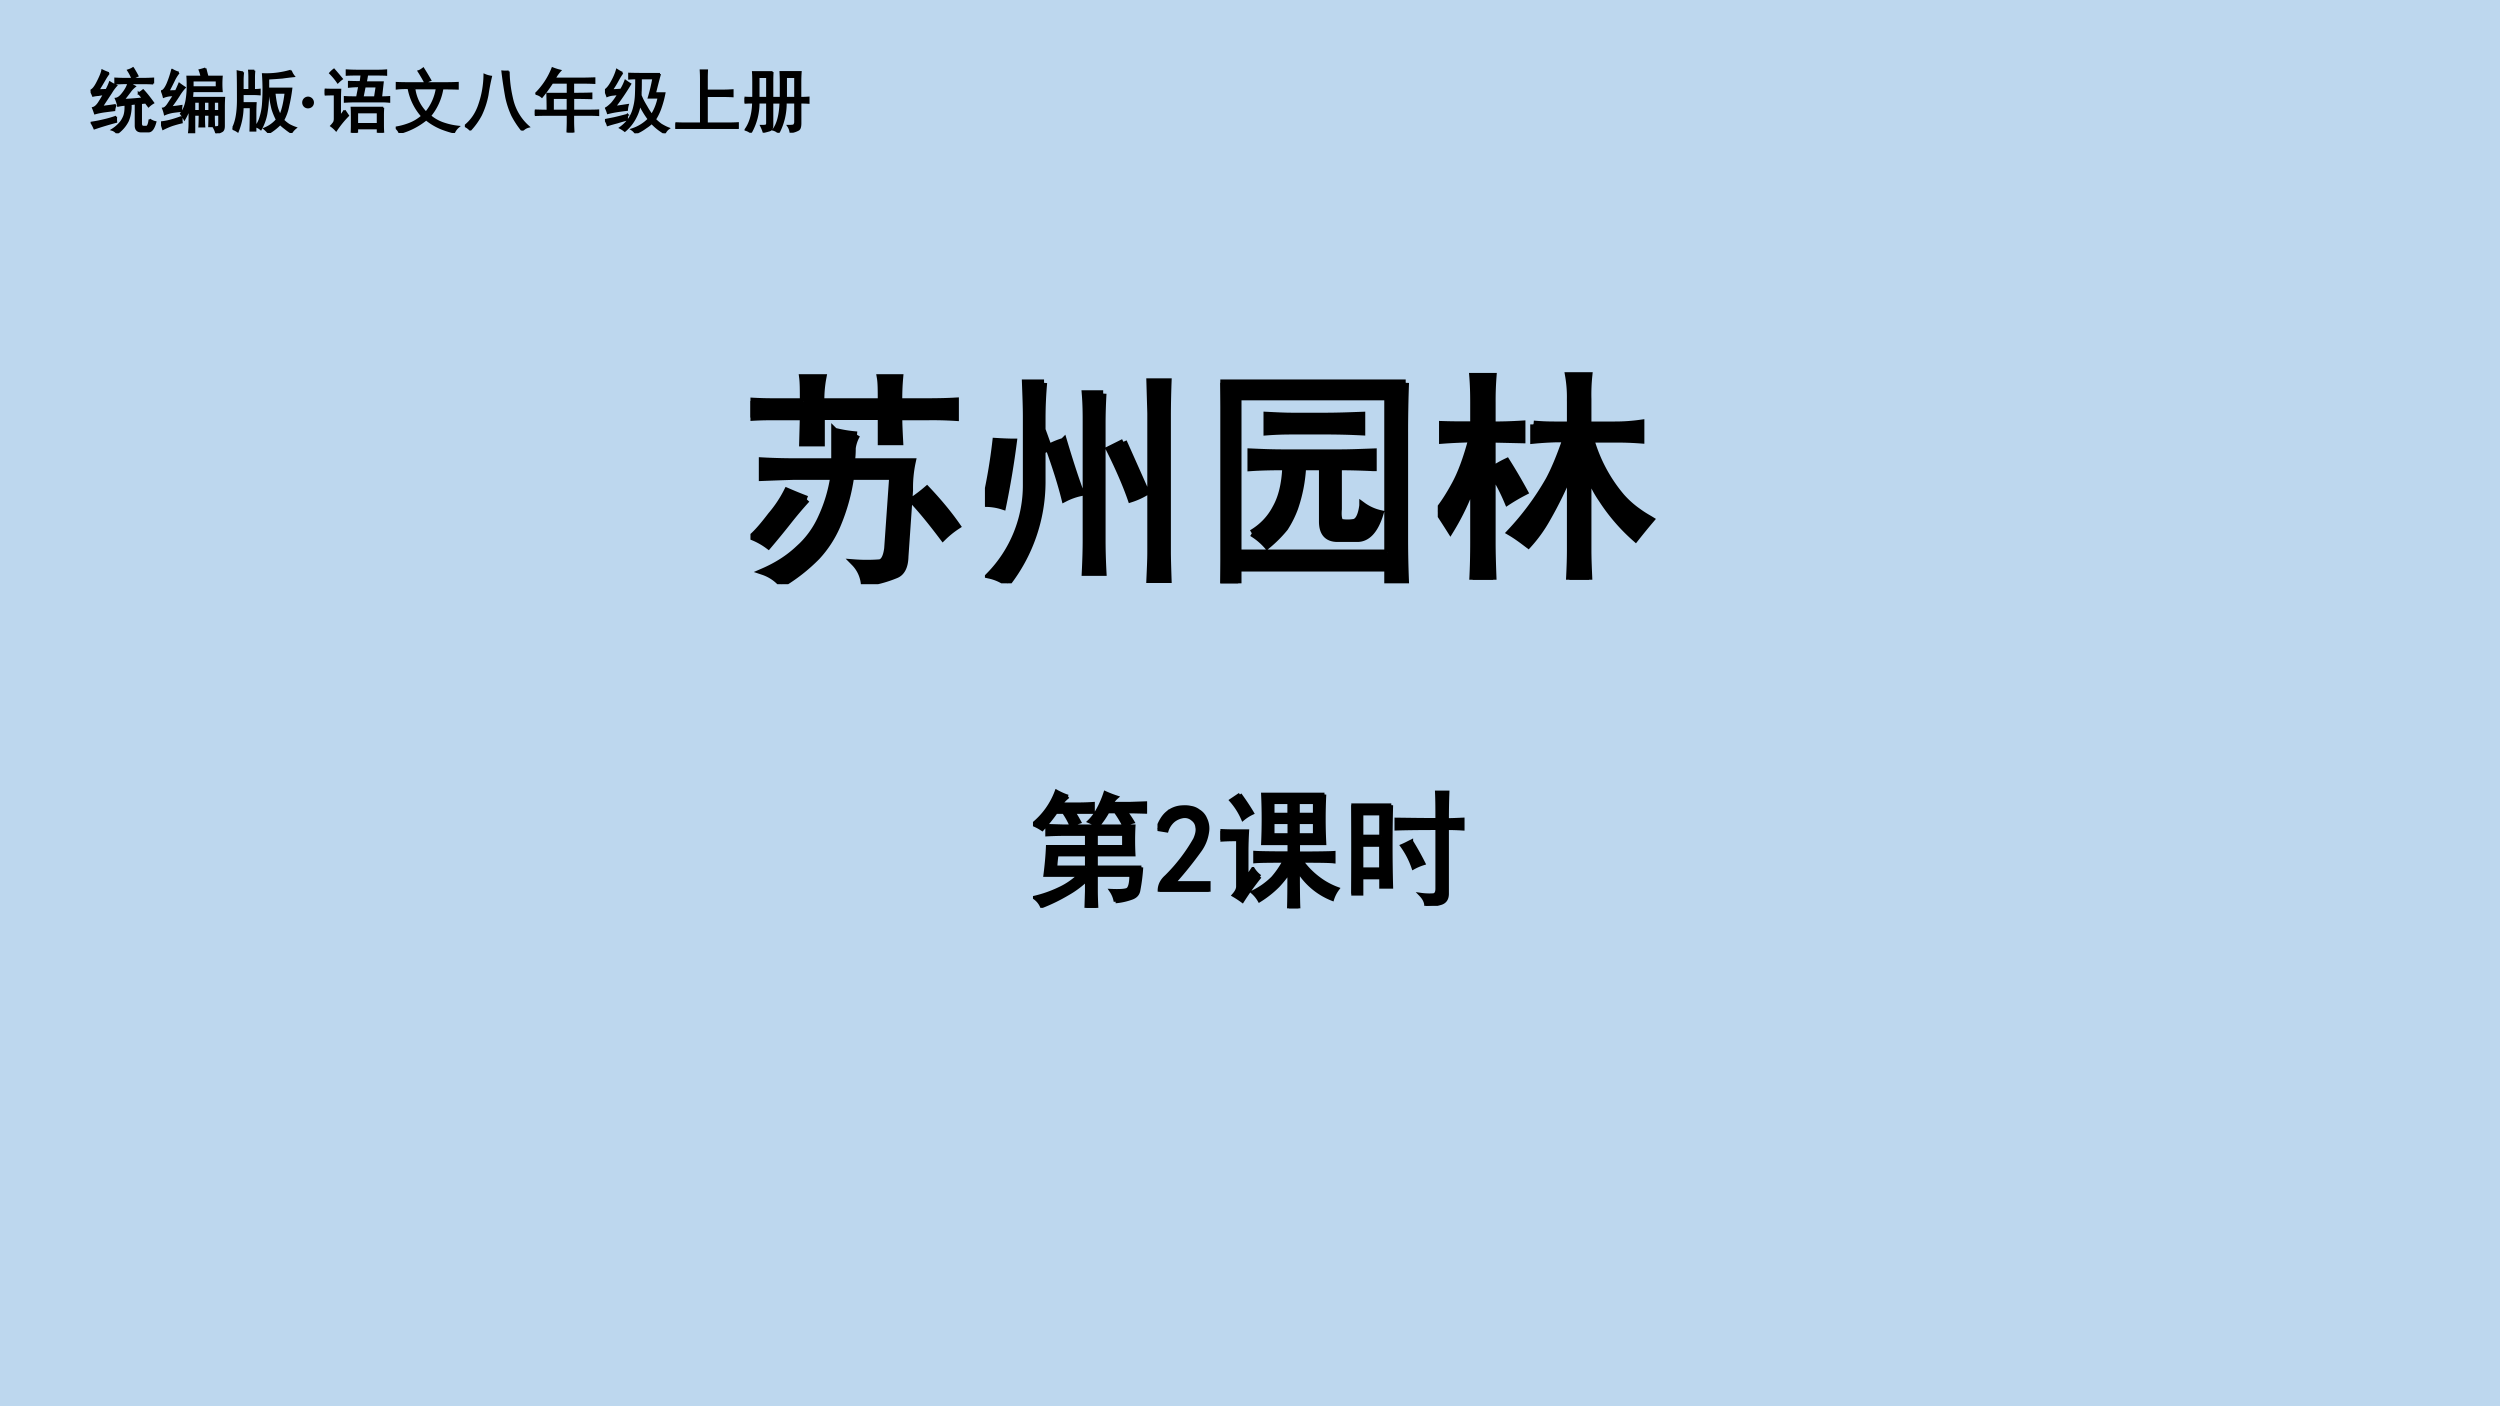
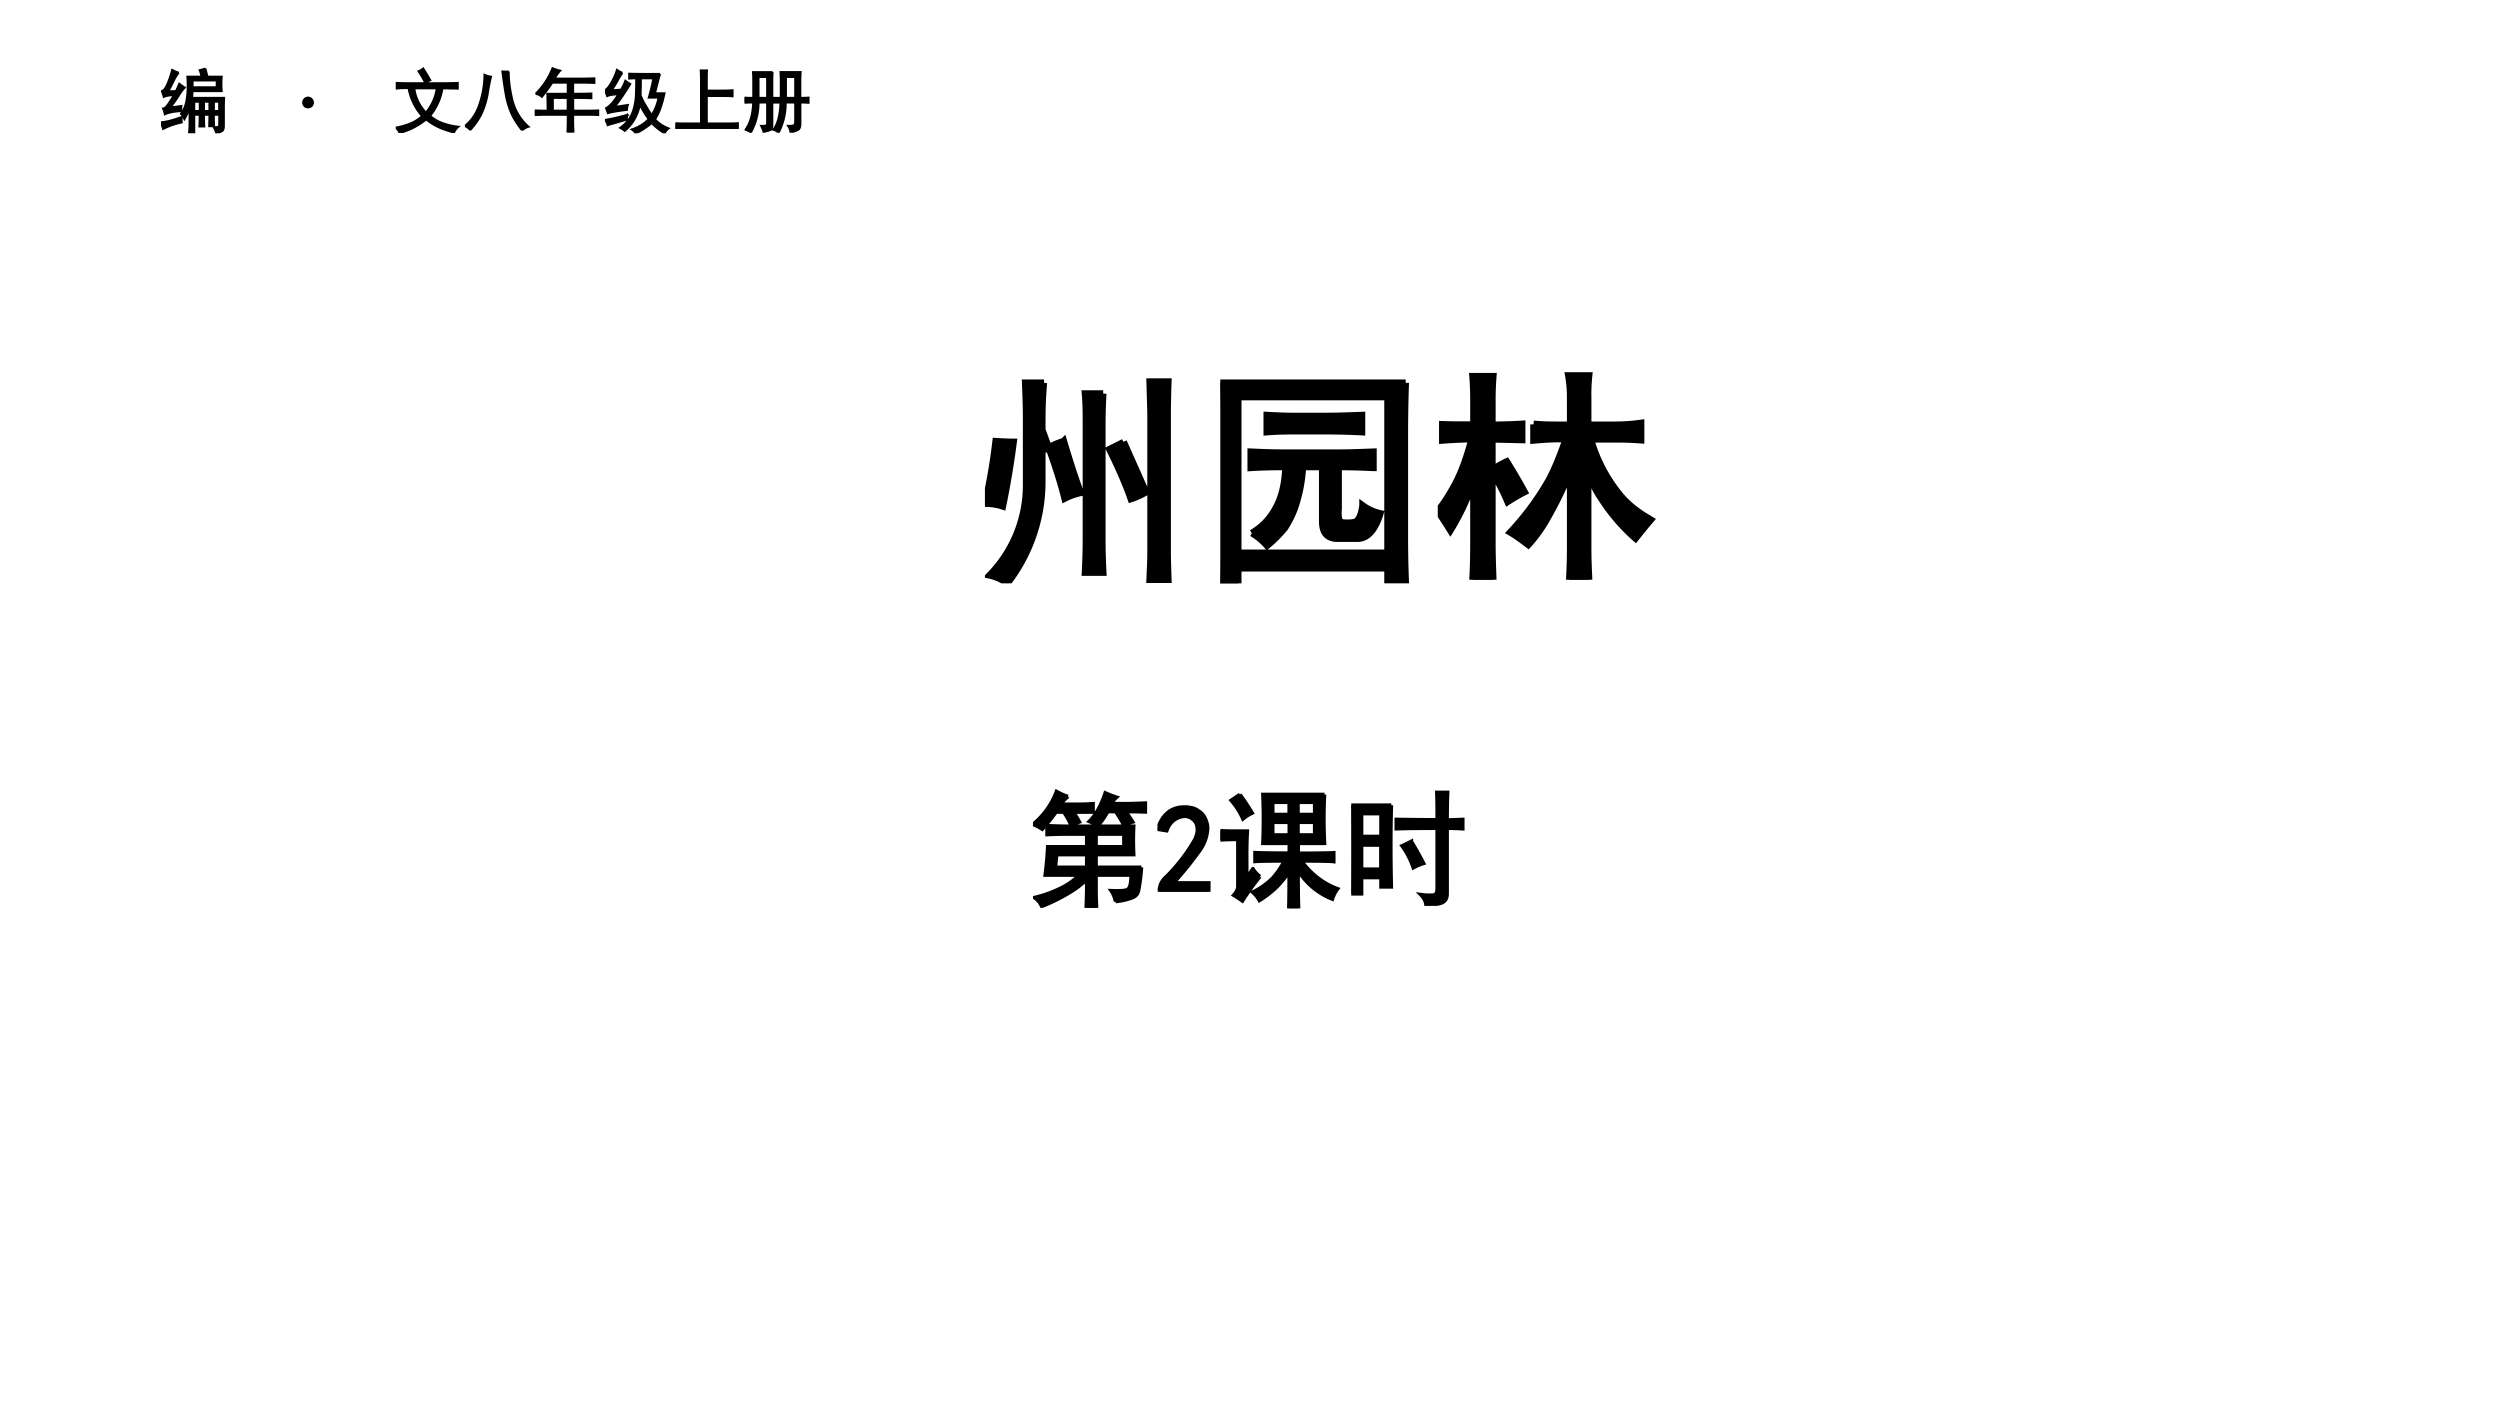
<svg xmlns="http://www.w3.org/2000/svg" xmlns:xlink="http://www.w3.org/1999/xlink" width="960" height="540" viewBox="0 0 720 405">
  <g data-name="P">
    <clipPath id="a">
-       <path fill-rule="evenodd" d="M0 405h720V0H0Z" />
-     </clipPath>
+       </clipPath>
    <g clip-path="url(#a)">
      <path fill="#bdd7ee" fill-rule="evenodd" d="M0 405h720V0H0Z" />
    </g>
  </g>
  <g data-name="P">
    <symbol id="b">
-       <path d="M.465.652a.156.156 0 0 1-.02-.058C.445.573.444.554.441.535h.266A.535.535 0 0 1 .695.41L.675.121C.674.077.66.05.634.04A.524.524 0 0 0 .496.004a.152.152 0 0 1-.043.09.719.719 0 0 1 .11 0c.018.002.03.023.035.062L.62.47H.438a.85.85 0 0 0-.06-.215A.479.479 0 0 0 .29.12.76.76 0 0 0 .137 0a.187.187 0 0 1-.082.055c.06.026.11.058.152.097A.4.4 0 0 1 .309.29a.657.657 0 0 1 .054.18H.195C.154.469.105.467.051.465v.074C.105.536.156.535.203.535h.164v.133A.588.588 0 0 1 .465.652M.23.797c0 .047 0 .082-.003.105h.09A.525.525 0 0 1 .308.797H.57C.57.844.57.879.566.902h.086A1.041 1.041 0 0 1 .648.797h.125C.82.797.861.798.895.8V.727A1.609 1.609 0 0 1 .773.73H.648C.648.697.65.66.652.621H.57v.11H.31V.616H.227L.23.73H.105C.08.73.045.73 0 .727V.8A1.65 1.65 0 0 1 .11.797h.12M.246.37A1.786 1.786 0 0 1 .164.273 3.75 3.75 0 0 0 .078.168a.306.306 0 0 1-.07.039c.023.02.05.052.082.094a.522.522 0 0 1 .07.105C.19.393.217.382.246.371M.77.414C.819.362.863.31.902.254A.408.408 0 0 1 .84.204C.8.257.757.312.707.366A.65.65 0 0 1 .77.414Z" />
-     </symbol>
+       </symbol>
    <symbol id="c">
      <path d="M.797.137C.797.116.798.076.8.016H.719c.002.046.004.087.004.12v.606L.719.88H.8A4.383 4.383 0 0 1 .797.742V.137m-.54.738A1.803 1.803 0 0 1 .25.723V.44A.723.723 0 0 0 .098 0 .208.208 0 0 1 .02.035a.562.562 0 0 1 .16.398v.294C.18.77.178.82.176.875h.082M.516.828A2.397 2.397 0 0 1 .512.707v-.52c0-.036.001-.083.004-.14H.437c.003.06.004.107.004.14v.516c0 .034 0 .076-.004.125h.079M0 .348A2.403 2.403 0 0 1 .047.62C.08.618.107.617.125.617A3.805 3.805 0 0 0 .078.336.246.246 0 0 1 0 .348m.605.27.098-.22a.31.31 0 0 0-.066-.03C.618.423.587.497.543.585l.062.031M.344.621C.372.527.397.451.418.395A.279.279 0 0 1 .348.37c-.016.065-.04.14-.07.223A.367.367 0 0 0 .343.62Z" />
    </symbol>
    <symbol id="d">
      <path d="M.809.875A5.915 5.915 0 0 1 .805.656V.191C.805.14.806.077.809.004H.73v.062H.078V0H0c.003.068.004.142.004.223v.433C.004.73.003.802 0 .875h.809M.73.133v.68H.078v-.68H.73M.137.219c.044.026.08.062.105.11.026.046.04.106.043.179C.228.508.177.507.133.504v.07C.177.572.225.57.277.57H.52c.044 0 .093.002.148.004v-.07a3.217 3.217 0 0 1-.152.004V.324C.513.288.518.268.53.266a.166.166 0 0 1 .051 0c.02.002.034.027.04.074A.208.208 0 0 1 .698.305C.676.232.642.195.598.195H.512C.467.195.445.22.445.27v.238H.36a.651.651 0 0 0-.035-.18.44.44 0 0 0-.043-.086.541.541 0 0 0-.078-.078.276.276 0 0 1-.066.055m.32.511c.052 0 .105.002.16.004V.66a3.128 3.128 0 0 1-.156.004H.316C.28.664.242.663.203.66v.074C.243.732.28.73.316.73h.141Z" />
    </symbol>
    <symbol id="e">
      <path d="M.418.68a.993.993 0 0 1 .09-.004h.07v.117A.55.55 0 0 1 .57.891h.09A.8.8 0 0 1 .656.789V.676h.117a.8.8 0 0 1 .114.008V.609A1.376 1.376 0 0 1 .78.613H.668a.67.67 0 0 1 .133-.25.414.414 0 0 1 .074-.066C.898.28.917.27.93.262A2.797 2.797 0 0 1 .863.18a.822.822 0 0 0-.148.172.45.45 0 0 0-.059.12V.13C.656.089.658.047.66 0H.574c.003.057.004.1.004.129v.344A1.714 1.714 0 0 0 .477.266.61.61 0 0 0 .395.152C.37.171.345.19.316.207a1.197 1.197 0 0 1 .168.227c.024.044.049.104.075.18H.512C.48.613.449.611.418.608v.07M.156.774c0 .04-.001.077-.004.114h.09A1.394 1.394 0 0 1 .238.773V.676c.04 0 .082.001.13.004V.61l-.13.003V.48c.019.013.04.025.063.036A2.37 2.37 0 0 0 .379.383.854.854 0 0 1 .305.34a.88.88 0 0 1-.067.129V.164C.238.11.24.054.242 0h-.09c.003.057.004.112.004.164V.43A1.064 1.064 0 0 0 .055.215 3.998 3.998 0 0 1 0 .3C.026.332.05.37.074.414c.026.047.051.113.074.2C.104.613.061.611.02.608v.07A2.78 2.78 0 0 1 .156.677v.097Z" />
    </symbol>
    <use xlink:href="#b" transform="matrix(66 0 0 -66 216.132 168.255)" />
    <use xlink:href="#c" transform="matrix(66 0 0 -66 283.66 167.998)" />
    <use xlink:href="#d" transform="matrix(66 0 0 -66 351.447 167.998)" />
    <use xlink:href="#e" transform="matrix(66 0 0 -66 414.078 166.966)" />
    <use xlink:href="#b" fill="none" stroke="#000" stroke-miterlimit="10" stroke-width=".029" transform="matrix(66 0 0 -66 216.132 168.255)" />
    <use xlink:href="#c" fill="none" stroke="#000" stroke-miterlimit="10" stroke-width=".029" transform="matrix(66 0 0 -66 283.66 167.998)" />
    <use xlink:href="#d" fill="none" stroke="#000" stroke-miterlimit="10" stroke-width=".029" transform="matrix(66 0 0 -66 351.447 167.998)" />
    <use xlink:href="#e" fill="none" stroke="#000" stroke-miterlimit="10" stroke-width=".029" transform="matrix(66 0 0 -66 414.078 166.966)" />
    <symbol id="f">
      <path d="M-2147483500-2147483500Z" />
    </symbol>
    <use xlink:href="#f" transform="matrix(66 0 0 -66 141733900000 -141733900000)" />
    <use xlink:href="#f" fill="none" stroke="#000" stroke-miterlimit="10" stroke-width=".029" transform="matrix(66 0 0 -66 141733900000 -141733900000)" />
  </g>
  <g data-name="P">
    <symbol id="g">
      <path d="M.66.05a.22.22 0 0 1-.035.087c.068-.003.11 0 .129.008.02.01.031.049.031.117H.504v-.13C.504.11.505.066.508 0H.426L.43.133v.094A.747.747 0 0 0 .277.113 1.395 1.395 0 0 0 .07.012a.164.164 0 0 1-.058.07.97.97 0 0 1 .199.07.565.565 0 0 1 .16.11H.098c.01.078.017.153.02.226H.43V.59H.27C.223.59.17.589.113.586v.07L.246.652h.559a2.227 2.227 0 0 1 0-.226H.504V.324h.363A1.42 1.42 0 0 0 .844.141C.839.109.819.089.785.078A.496.496 0 0 0 .66.051M.281.89A.35.35 0 0 1 .22.828h.133C.406.828.449.83.48.832V.766H.324C.34.742.355.716.371.687A.506.506 0 0 1 .305.66a.601.601 0 0 1-.059.106H.184a1.39 1.39 0 0 0-.11-.137A.404.404 0 0 1 0 .668.609.609 0 0 1 .188.93C.227.909.258.896.28.89M.523.66.45.691C.475.715.5.747.523.79a.763.763 0 0 1 .055.129.92.92 0 0 1 .09-.035.171.171 0 0 1-.04-.051h.153l.117.004v-.07C.86.768.808.77.742.77.76.743.78.716.797.687A.305.305 0 0 1 .727.66.818.818 0 0 1 .66.77H.598A.728.728 0 0 0 .523.66M.43.324v.102H.19A1.093 1.093 0 0 1 .18.324h.25m.297.164V.59H.504V.488h.223Z" />
    </symbol>
    <use xlink:href="#g" transform="matrix(36.024 0 0 -36.024 297.497 261.46)" />
    <use xlink:href="#g" fill="none" stroke="#000" stroke-miterlimit="10" stroke-width=".029" transform="matrix(36.024 0 0 -36.024 297.497 261.46)" />
  </g>
  <g data-name="P">
    <symbol id="h">
      <path d="M.016.016C.018.055.036.09.07.12a1.372 1.372 0 0 1 .23.3C.317.459.323.49.317.517a.086.086 0 0 1-.035.062.095.095 0 0 1-.074.024A.165.165 0 0 1 .129.57.175.175 0 0 1 .074.488L0 .5c.02.06.047.103.078.129a.195.195 0 0 0 .117.047c.026.002.05.001.07-.004A.132.132 0 0 0 .329.645.13.13 0 0 0 .383.582.172.172 0 0 0 .398.477.329.329 0 0 0 .34.332 3.04 3.04 0 0 0 .129.07H.41V0H.016v.016Z" />
    </symbol>
    <use xlink:href="#h" transform="matrix(36.024 0 0 -36.024 333.356 256.816)" />
    <use xlink:href="#h" fill="none" stroke="#000" stroke-miterlimit="10" stroke-width=".029" transform="matrix(36.024 0 0 -36.024 333.356 256.816)" />
  </g>
  <g data-name="P">
    <symbol id="i">
      <path d="M.832.91a3.946 3.946 0 0 1 0-.39h-.21V.44c.158 0 .253.002.284.004v-.07C.872.378.786.379.648.379a.64.64 0 0 1 .137-.14.58.58 0 0 1 .152-.083.273.273 0 0 1-.042-.082.561.561 0 0 0-.274.23C.621.16.622.058.625 0H.547C.549.06.55.158.55.293A.902.902 0 0 0 .46.18.814.814 0 0 0 .312.063a.256.256 0 0 1-.054.066.59.59 0 0 1 .16.113.707.707 0 0 1 .094.137C.389.379.312.378.277.375v.07C.31.443.4.441.551.441V.52H.34a4.45 4.45 0 0 1 0 .39h.492M.316.254a2.07 2.07 0 0 1-.14-.195.823.823 0 0 1-.07.046C.128.13.14.152.14.175v.376H.109A1.65 1.65 0 0 1 0 .547V.62C.036.618.073.617.11.617h.105A3.128 3.128 0 0 1 .21.461V.242l.05.074A.215.215 0 0 1 .317.254M.156.91C.201.848.233.798.254.762A.346.346 0 0 1 .18.715a.564.564 0 0 1-.094.148l.07.047M.551.586v.102H.418V.586h.133m.203 0v.102H.62V.586h.133M.55.75v.098H.418V.75h.133m.203 0v.098H.62V.75h.133Z" />
    </symbol>
    <symbol id="j">
      <path d="M.32.805a12.519 12.519 0 0 1 0-.653H.238v.075H.082v-.13H0a16.535 16.535 0 0 1 0 .708h.32M.687.687c0 .079 0 .152-.003.22H.77a5.713 5.713 0 0 1-.004-.22c.039 0 .08.002.125.004V.617a2.135 2.135 0 0 1-.125.004V.098C.766.058.75.034.719.023A.587.587 0 0 0 .598 0c0 .031-.015.061-.043.09A.494.494 0 0 1 .656.086c.021.003.031.02.031.05v.485C.557.621.448.62.36.617v.074C.443.69.552.688.688.688M.237.292v.195H.082V.293h.156m0 .262v.183H.082V.555h.156M.48.515A2.22 2.22 0 0 0 .578.34.432.432 0 0 1 .496.305a.66.66 0 0 1-.09.175C.43.49.454.503.48.516Z" />
    </symbol>
    <use xlink:href="#i" transform="matrix(36.024 0 0 -36.024 351.476 261.6)" />
    <use xlink:href="#j" transform="matrix(36.024 0 0 -36.024 389.168 260.897)" />
    <use xlink:href="#i" fill="none" stroke="#000" stroke-miterlimit="10" stroke-width=".029" transform="matrix(36.024 0 0 -36.024 351.476 261.6)" />
    <use xlink:href="#j" fill="none" stroke="#000" stroke-miterlimit="10" stroke-width=".029" transform="matrix(36.024 0 0 -36.024 389.168 260.897)" />
  </g>
  <g data-name="P" transform="matrix(36.024 0 0 -36.024 77360940000 -77360940000)">
    <use xlink:href="#f" />
    <use xlink:href="#f" fill="none" stroke="#000" stroke-miterlimit="10" stroke-width=".029" />
  </g>
  <g data-name="P">
    <symbol id="k">
-       <path d="M.773.781c.04 0 .081.002.125.004v-.07a1.942 1.942 0 0 1-.12.004h-.22A.615.615 0 0 1 .634.672a.35.35 0 0 1-.067-.07A3.592 3.592 0 0 0 .473.48c.06 0 .153.007.28.02-.01.013-.03.038-.062.074a.377.377 0 0 1 .063.043C.798.57.846.51.898.437a.343.343 0 0 1-.066-.05C.816.407.803.426.793.44a.537.537 0 0 1-.07-.007V.14c0-.032.013-.047.039-.047H.8c.023 0 .039.035.047.105A.218.218 0 0 1 .93.16C.906.072.874.027.832.027H.727C.674.027.648.055.648.11v.317A.716.716 0 0 1 .574.418.538.538 0 0 0 .535.18.483.483 0 0 0 .38 0a.137.137 0 0 1-.07.05.505.505 0 0 1 .105.087c.029.031.05.066.066.105.016.04.023.095.02.168A.601.601 0 0 1 .395.395a.468.468 0 0 1-.032.101C.395.5.428.525.465.574.504.624.53.672.543.72H.48C.447.719.405.717.355.715v.07C.397.783.438.781.477.781h.296M.262.863a.773.773 0 0 1-.059-.09A6.048 6.048 0 0 0 .11.617C.16.62.198.621.227.621c.02.037.037.073.05.11a.589.589 0 0 1 .09-.047.642.642 0 0 1-.074-.102A19.067 19.067 0 0 1 .16.379c.076.008.142.017.2.027A.208.208 0 0 1 .34.332 7.795 7.795 0 0 1 .215.316a1.043 1.043 0 0 1-.152-.03.93.93 0 0 1-.028.077c.029.008.056.032.082.07.026.04.052.083.078.13A1.546 1.546 0 0 1 .113.55.501.501 0 0 1 .035.539.649.649 0 0 1 0 .613c.031.008.065.05.102.125.039.076.06.13.066.164A.716.716 0 0 1 .262.863M.367.238a.353.353 0 0 1 0-.074A4.638 4.638 0 0 1 .055.07a.5.5 0 0 1-.043.082c.065.01.126.022.183.036.058.013.115.03.172.05M.61.934a1.6 1.6 0 0 0 .063-.11A1.484 1.484 0 0 1 .598.79a.632.632 0 0 1-.059.113c.031.01.055.021.07.032Z" />
-     </symbol>
+       </symbol>
    <symbol id="l">
      <path d="M.637.93C.647.888.657.849.668.812h.203a1.28 1.28 0 0 1 0-.207H.453A3.05 3.05 0 0 0 .445.508h.461A2.134 2.134 0 0 1 .902.375v-.27C.902.066.893.042.875.031A.299.299 0 0 0 .793 0a.314.314 0 0 1-.035.086c.036 0 .058.003.066.008.008.002.012.015.012.039v.133H.758c0-.058.001-.112.004-.164h-.07c.002.052.003.106.003.164H.617c0-.081.001-.137.004-.168h-.07c.002.03.004.087.004.168H.477V.008H.402C.408.058.41.105.41.152v.211a1.003 1.003 0 0 0-.074-.16.452.452 0 0 1-.05.078.438.438 0 0 1 .054.094.548.548 0 0 1 .031.129c.008.055.012.11.012.164 0 .055-.001.103-.004.144h.203a.526.526 0 0 1-.027.094.67.67 0 0 1 .082.024M.254.87a.551.551 0 0 1-.07-.113A4.346 4.346 0 0 0 .105.602l.11.003C.23.637.246.672.262.711.285.693.312.674.34.656a.653.653 0 0 1-.082-.11A2.497 2.497 0 0 0 .137.372c.054.005.106.012.156.02L.285.32A2.169 2.169 0 0 1 .18.308.506.506 0 0 1 .055.273.425.425 0 0 1 .03.355C.052.358.074.376.098.41l.09.137a.636.636 0 0 1-.07-.004.342.342 0 0 1-.079-.02.504.504 0 0 1-.027.082c.026.006.053.04.082.106.028.068.05.134.066.2A.36.36 0 0 1 .254.87M.8.661v.097H.453V.66h.348M.297.234a.39.39 0 0 1 0-.078 1.689 1.689 0 0 1-.14-.039A1.15 1.15 0 0 1 .03.062L0 .157C.031.16.074.166.129.18c.057.015.113.034.168.054M.695.32v.133H.617V.32h.078m.14 0v.133H.759V.32h.078m-.281 0v.133H.477V.32h.078Z" />
    </symbol>
    <symbol id="m">
-       <path d="M.836.895A.269.269 0 0 1 .879.816a4.616 4.616 0 0 1-.164-.02A6.864 6.864 0 0 0 .512.782V.637h.332A2.302 2.302 0 0 0 .8.39.695.695 0 0 0 .727.184.536.536 0 0 1 .809.117.622.622 0 0 1 .906.074a.284.284 0 0 1-.062-.07.894.894 0 0 0-.086.062.623.623 0 0 0-.074.063A.8.8 0 0 0 .52 0a.707.707 0 0 1-.063.063.452.452 0 0 1 .18.128.926.926 0 0 0-.063.153 1.438 1.438 0 0 0-.039.234H.512A1.797 1.797 0 0 0 .484.266.733.733 0 0 0 .406.055a.193.193 0 0 1-.07.039.394.394 0 0 1 .066.133.82.82 0 0 1 .035.183 2.976 2.976 0 0 1 0 .434 1.233 1.233 0 0 1 .399.05M.152.872A.948.948 0 0 1 .145.754V.617h.097v.184c0 .028-.001.06-.004.094h.075A1.04 1.04 0 0 1 .308.8V.617c.03 0 .058.001.082.004V.555A.993.993 0 0 1 .3.559H.145v-.13h.187A2.274 2.274 0 0 1 .328.278V.035h-.07C.26.126.262.238.262.371H.145a.973.973 0 0 0-.07-.348A.282.282 0 0 1 0 .06c.052.09.078.23.078.418 0 .19-.001.325-.004.406A.808.808 0 0 1 .152.87m.45-.293a1.73 1.73 0 0 1 .03-.191A.563.563 0 0 1 .685.25C.72.33.746.44.762.578h-.16Z" />
-     </symbol>
+       </symbol>
    <use xlink:href="#k" transform="matrix(20.064 0 0 -20.064 26.091 38.385)" />
    <use xlink:href="#l" transform="matrix(20.064 0 0 -20.064 46.371 38.385)" />
    <use xlink:href="#m" transform="matrix(20.064 0 0 -20.064 66.965 38.306)" />
    <use xlink:href="#k" fill="none" stroke="#000" stroke-miterlimit="10" stroke-width=".029" transform="matrix(20.064 0 0 -20.064 26.091 38.385)" />
    <use xlink:href="#l" fill="none" stroke="#000" stroke-miterlimit="10" stroke-width=".029" transform="matrix(20.064 0 0 -20.064 46.371 38.385)" />
    <use xlink:href="#m" fill="none" stroke="#000" stroke-miterlimit="10" stroke-width=".029" transform="matrix(20.064 0 0 -20.064 66.965 38.306)" />
    <symbol id="n">
      <path d="M.084.169A.085.085 0 0 1 0 .085C0 .037.036 0 .083 0c.049 0 .086.036.086.084a.086.086 0 0 1-.085.085Z" />
    </symbol>
    <use xlink:href="#n" transform="matrix(20.064 0 0 -20.064 87.03 31.214)" />
    <symbol id="o">
-       <path d="M.762.89c.041 0 .082.002.12.005V.832C.845.835.753.836.61.836L.59.723h.243L.809.508c.039 0 .078.001.117.004V.445A1.15 1.15 0 0 1 .84.45H.434C.387.45.339.448.289.445v.067C.326.509.384.508.465.508l.031.16C.444.668.395.665.348.66v.07C.402.728.458.727.516.727L.53.836C.437.836.366.835.316.832v.063A2.68 2.68 0 0 1 .465.89h.297M.84.359A1.394 1.394 0 0 1 .836.246V.113c0-.039.001-.075.004-.11H.762v.06H.465V0H.387C.389.034.39.069.39.105v.122C.39.284.389.328.387.359H.84M.285.32l.05-.074A1.47 1.47 0 0 1 .247.148 1.479 1.479 0 0 1 .164.035a.426.426 0 0 1-.07.063C.109.113.12.128.129.14c.01.013.016.033.016.062v.348H.109A1.65 1.65 0 0 1 0 .547V.62C.036.618.073.617.11.617h.113a3.208 3.208 0 0 1-.004-.16V.23c.028.034.05.064.066.09M.762.125v.168H.465V.125h.297m-.04.383.024.156H.574L.543.508h.18M.188.723a.865.865 0 0 1-.11.132.341.341 0 0 0 .055.051C.156.88.194.836.246.773a.546.546 0 0 1-.058-.05Z" />
-     </symbol>
+       </symbol>
    <symbol id="p">
      <path d="M.145.645C.09.645.043.642.004.637v.082C.064.716.118.715.168.715h.555C.77.715.826.716.89.719V.637A5.52 5.52 0 0 1 .67.64.82.82 0 0 0 .493.246a.58.58 0 0 1 .196-.11.98.98 0 0 1 .21-.046.235.235 0 0 1-.062-.082C.792.018.734.036.664.062a.878.878 0 0 0-.227.133A1.025 1.025 0 0 0 .055 0C.049.023.03.05 0 .078a.92.92 0 0 1 .18.047.602.602 0 0 1 .199.117.822.822 0 0 0-.195.403h-.04M.267.64A.601.601 0 0 1 .434.293.717.717 0 0 1 .59.641H.266m.129.285C.423.882.457.826.496.758a.193.193 0 0 1-.07-.04 2.483 2.483 0 0 1-.098.169c.018.005.04.018.067.039Z" />
    </symbol>
    <symbol id="q">
      <path d="M.629.848C.629.72.647.58.684.43a.743.743 0 0 1 .23-.375A.178.178 0 0 1 .824 0 1.27 1.27 0 0 0 .68.219 1.234 1.234 0 0 0 .594.48a5.924 5.924 0 0 0-.055.368.517.517 0 0 1 .09 0M.375.773a3.065 3.065 0 0 1-.05-.261A1.175 1.175 0 0 0 .23.222 1 1 0 0 0 .078.009.244.244 0 0 1 0 .066c.096.076.167.18.21.313C.256.514.28.655.282.8A.356.356 0 0 1 .375.773Z" />
    </symbol>
    <symbol id="r">
      <path d="M.012.555a1.05 1.05 0 0 1 .242.367.752.752 0 0 1 .11-.035.518.518 0 0 1-.079-.114H.68c.057 0 .116.002.175.004V.711A3.707 3.707 0 0 1 .68.715H.55v-.16c.1 0 .187.001.262.004V.492a7.92 7.92 0 0 1-.261.004V.313H.75c.057 0 .11 0 .16.003V.25C.863.253.81.254.75.254h-.2v-.09C.55.104.553.05.556 0H.469C.47.05.473.102.473.156v.098H.207C.134.254.065.253 0 .25v.066C.063.314.124.312.184.312.184.414.182.495.18.555h.293v.16H.25A2.087 2.087 0 0 0 .102.512a.191.191 0 0 1-.09.043m.46-.243v.184H.259V.313h.215Z" />
    </symbol>
    <symbol id="s">
      <path d="M.79.852A8.52 8.52 0 0 1 .718.574h.136a1.37 1.37 0 0 0-.05-.191.773.773 0 0 0-.086-.184.8.8 0 0 1 .086-.074c.034-.02.07-.04.11-.055A.162.162 0 0 1 .858 0a.81.81 0 0 0-.187.148.588.588 0 0 0-.086-.066A.663.663 0 0 0 .44 0a.182.182 0 0 1-.054.055.588.588 0 0 1 .242.148A1.274 1.274 0 0 0 .5.414a.579.579 0 0 0-.059-.18.607.607 0 0 0-.156-.199.422.422 0 0 1-.066.043c.052.037.095.08.129.129a.505.505 0 0 1 .07.164c.016.06.025.124.027.192.003.07.004.145.004.226C.421.79.387.788.348.785v.07C.395.853.457.852.535.852H.79M.25.867A.963.963 0 0 1 .187.766 1.338 1.338 0 0 0 .095.617L.23.625a.653.653 0 0 1 .063.129.79.79 0 0 1 .07-.047A3.593 3.593 0 0 0 .14.379c.079.01.141.02.188.027a.32.32 0 0 1-.012-.07A3.208 3.208 0 0 1 .196.32 1.434 1.434 0 0 1 .042.29a.44.44 0 0 1-.027.07c.023.012.05.035.082.066.03.034.063.08.097.137L.11.554a.287.287 0 0 1-.078-.02C.023.56.013.585 0 .617c.034.021.066.061.098.121.034.06.058.117.074.172A.498.498 0 0 1 .25.867m.262-.27V.544C.53.496.557.443.594.383A1 1 0 0 1 .672.262a.727.727 0 0 1 .098.25H.629C.655.598.677.69.695.789h-.18A4.79 4.79 0 0 0 .513.598M.324.266a.172.172 0 0 1-.008-.07 2.54 2.54 0 0 1-.14-.04A2.35 2.35 0 0 1 .039.117a.277.277 0 0 1-.035.074l.121.024c.047.01.113.027.2.05Z" />
    </symbol>
    <symbol id="t">
      <path d="M.453.84A2.135 2.135 0 0 1 .45.715V.55h.223C.724.55.773.552.82.555V.469a3.128 3.128 0 0 1-.156.004H.45V.078h.309c.039 0 .084.001.137.004V0C.845.003.799.004.758.004H.14C.099.004.052.003 0 0v.082C.05.079.096.078.14.078h.227v.633C.367.75.366.793.363.84h.09Z" />
    </symbol>
    <symbol id="u">
      <path d="M.402.871a2.158 2.158 0 0 1-.004-.14V.5H.52v.234C.52.784.518.83.516.871h.289A2.049 2.049 0 0 1 .8.731V.5C.837.5.876.501.918.504V.43a2.023 2.023 0 0 1-.117.004V.129C.8.082.79.053.77.043A.31.31 0 0 0 .66.008a.21.21 0 0 1-.035.09.42.42 0 0 1 .07.004c.016.002.026.016.032.043v.289H.59A.91.91 0 0 0 .488 0a.164.164 0 0 1-.074.043c.063.083.096.214.102.39H.398V.106C.398.066.385.043.36.035A.959.959 0 0 0 .273.012a.545.545 0 0 1-.035.086C.27.098.29.099.301.102c.013 0 .02.01.023.03v.302H.2a.857.857 0 0 0-.11-.43.22.22 0 0 1-.077.039c.07.096.106.227.11.39C.086.434.046.434 0 .43v.074C.044.5.086.5.125.5v.227C.125.784.124.832.121.87h.281M.727.5v.3H.594V.5h.133M.324.5v.3H.2V.5h.125Z" />
    </symbol>
    <use xlink:href="#o" transform="matrix(20.064 0 0 -20.064 93.513 38.228)" />
    <use xlink:href="#p" transform="matrix(20.064 0 0 -20.064 113.971 38.306)" />
    <use xlink:href="#q" transform="matrix(20.064 0 0 -20.064 133.88 37.6)" />
    <use xlink:href="#r" transform="matrix(20.064 0 0 -20.064 154.023 38.15)" />
    <use xlink:href="#s" transform="matrix(20.064 0 0 -20.064 174.225 38.385)" />
    <use xlink:href="#t" transform="matrix(20.064 0 0 -20.064 194.526 37.13)" />
    <use xlink:href="#u" transform="matrix(20.064 0 0 -20.064 214.435 38.228)" />
    <use xlink:href="#o" fill="none" stroke="#000" stroke-miterlimit="10" stroke-width=".029" transform="matrix(20.064 0 0 -20.064 93.513 38.228)" />
    <use xlink:href="#p" fill="none" stroke="#000" stroke-miterlimit="10" stroke-width=".029" transform="matrix(20.064 0 0 -20.064 113.971 38.306)" />
    <use xlink:href="#q" fill="none" stroke="#000" stroke-miterlimit="10" stroke-width=".029" transform="matrix(20.064 0 0 -20.064 133.88 37.6)" />
    <use xlink:href="#r" fill="none" stroke="#000" stroke-miterlimit="10" stroke-width=".029" transform="matrix(20.064 0 0 -20.064 154.023 38.15)" />
    <use xlink:href="#s" fill="none" stroke="#000" stroke-miterlimit="10" stroke-width=".029" transform="matrix(20.064 0 0 -20.064 174.225 38.385)" />
    <use xlink:href="#t" fill="none" stroke="#000" stroke-miterlimit="10" stroke-width=".029" transform="matrix(20.064 0 0 -20.064 194.526 37.13)" />
    <use xlink:href="#u" fill="none" stroke="#000" stroke-miterlimit="10" stroke-width=".029" transform="matrix(20.064 0 0 -20.064 214.435 38.228)" />
  </g>
  <g data-name="P">
    <symbol id="v">
      <path d="M-2147483500-2147483500Z" />
    </symbol>
    <use xlink:href="#v" transform="matrix(20.064 0 0 -20.064 43087108000 -43087108000)" />
  </g>
</svg>